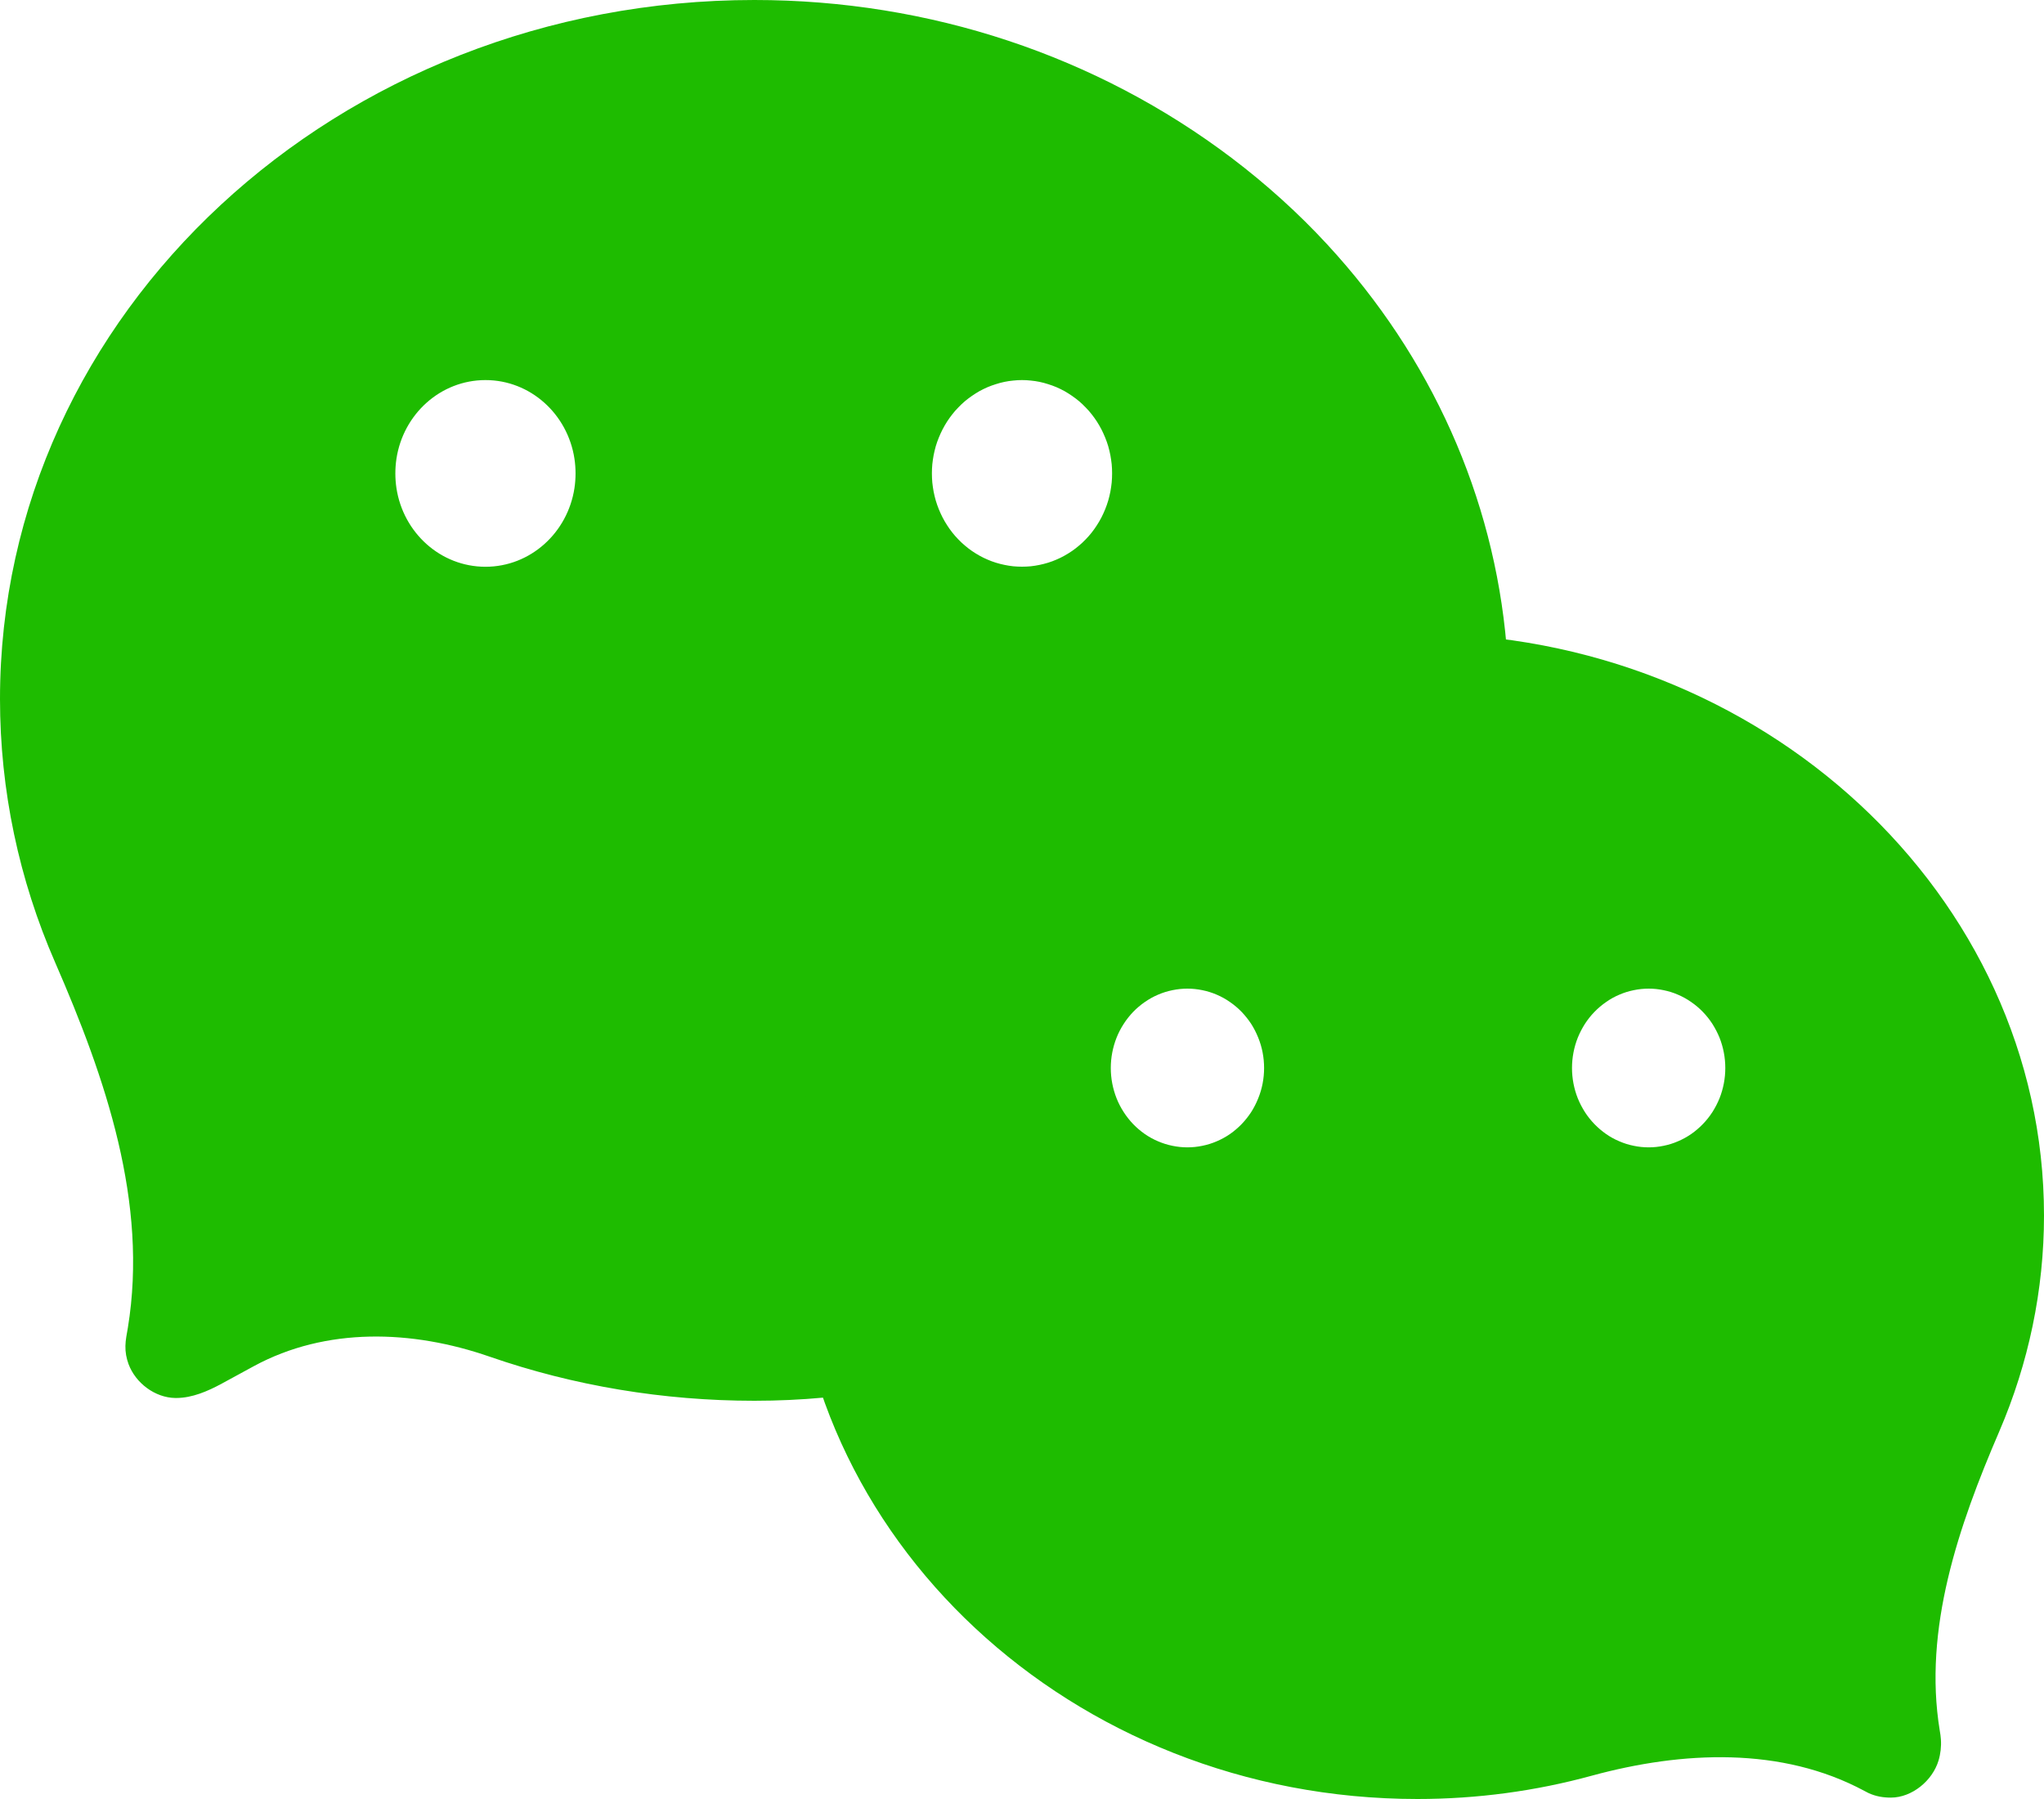
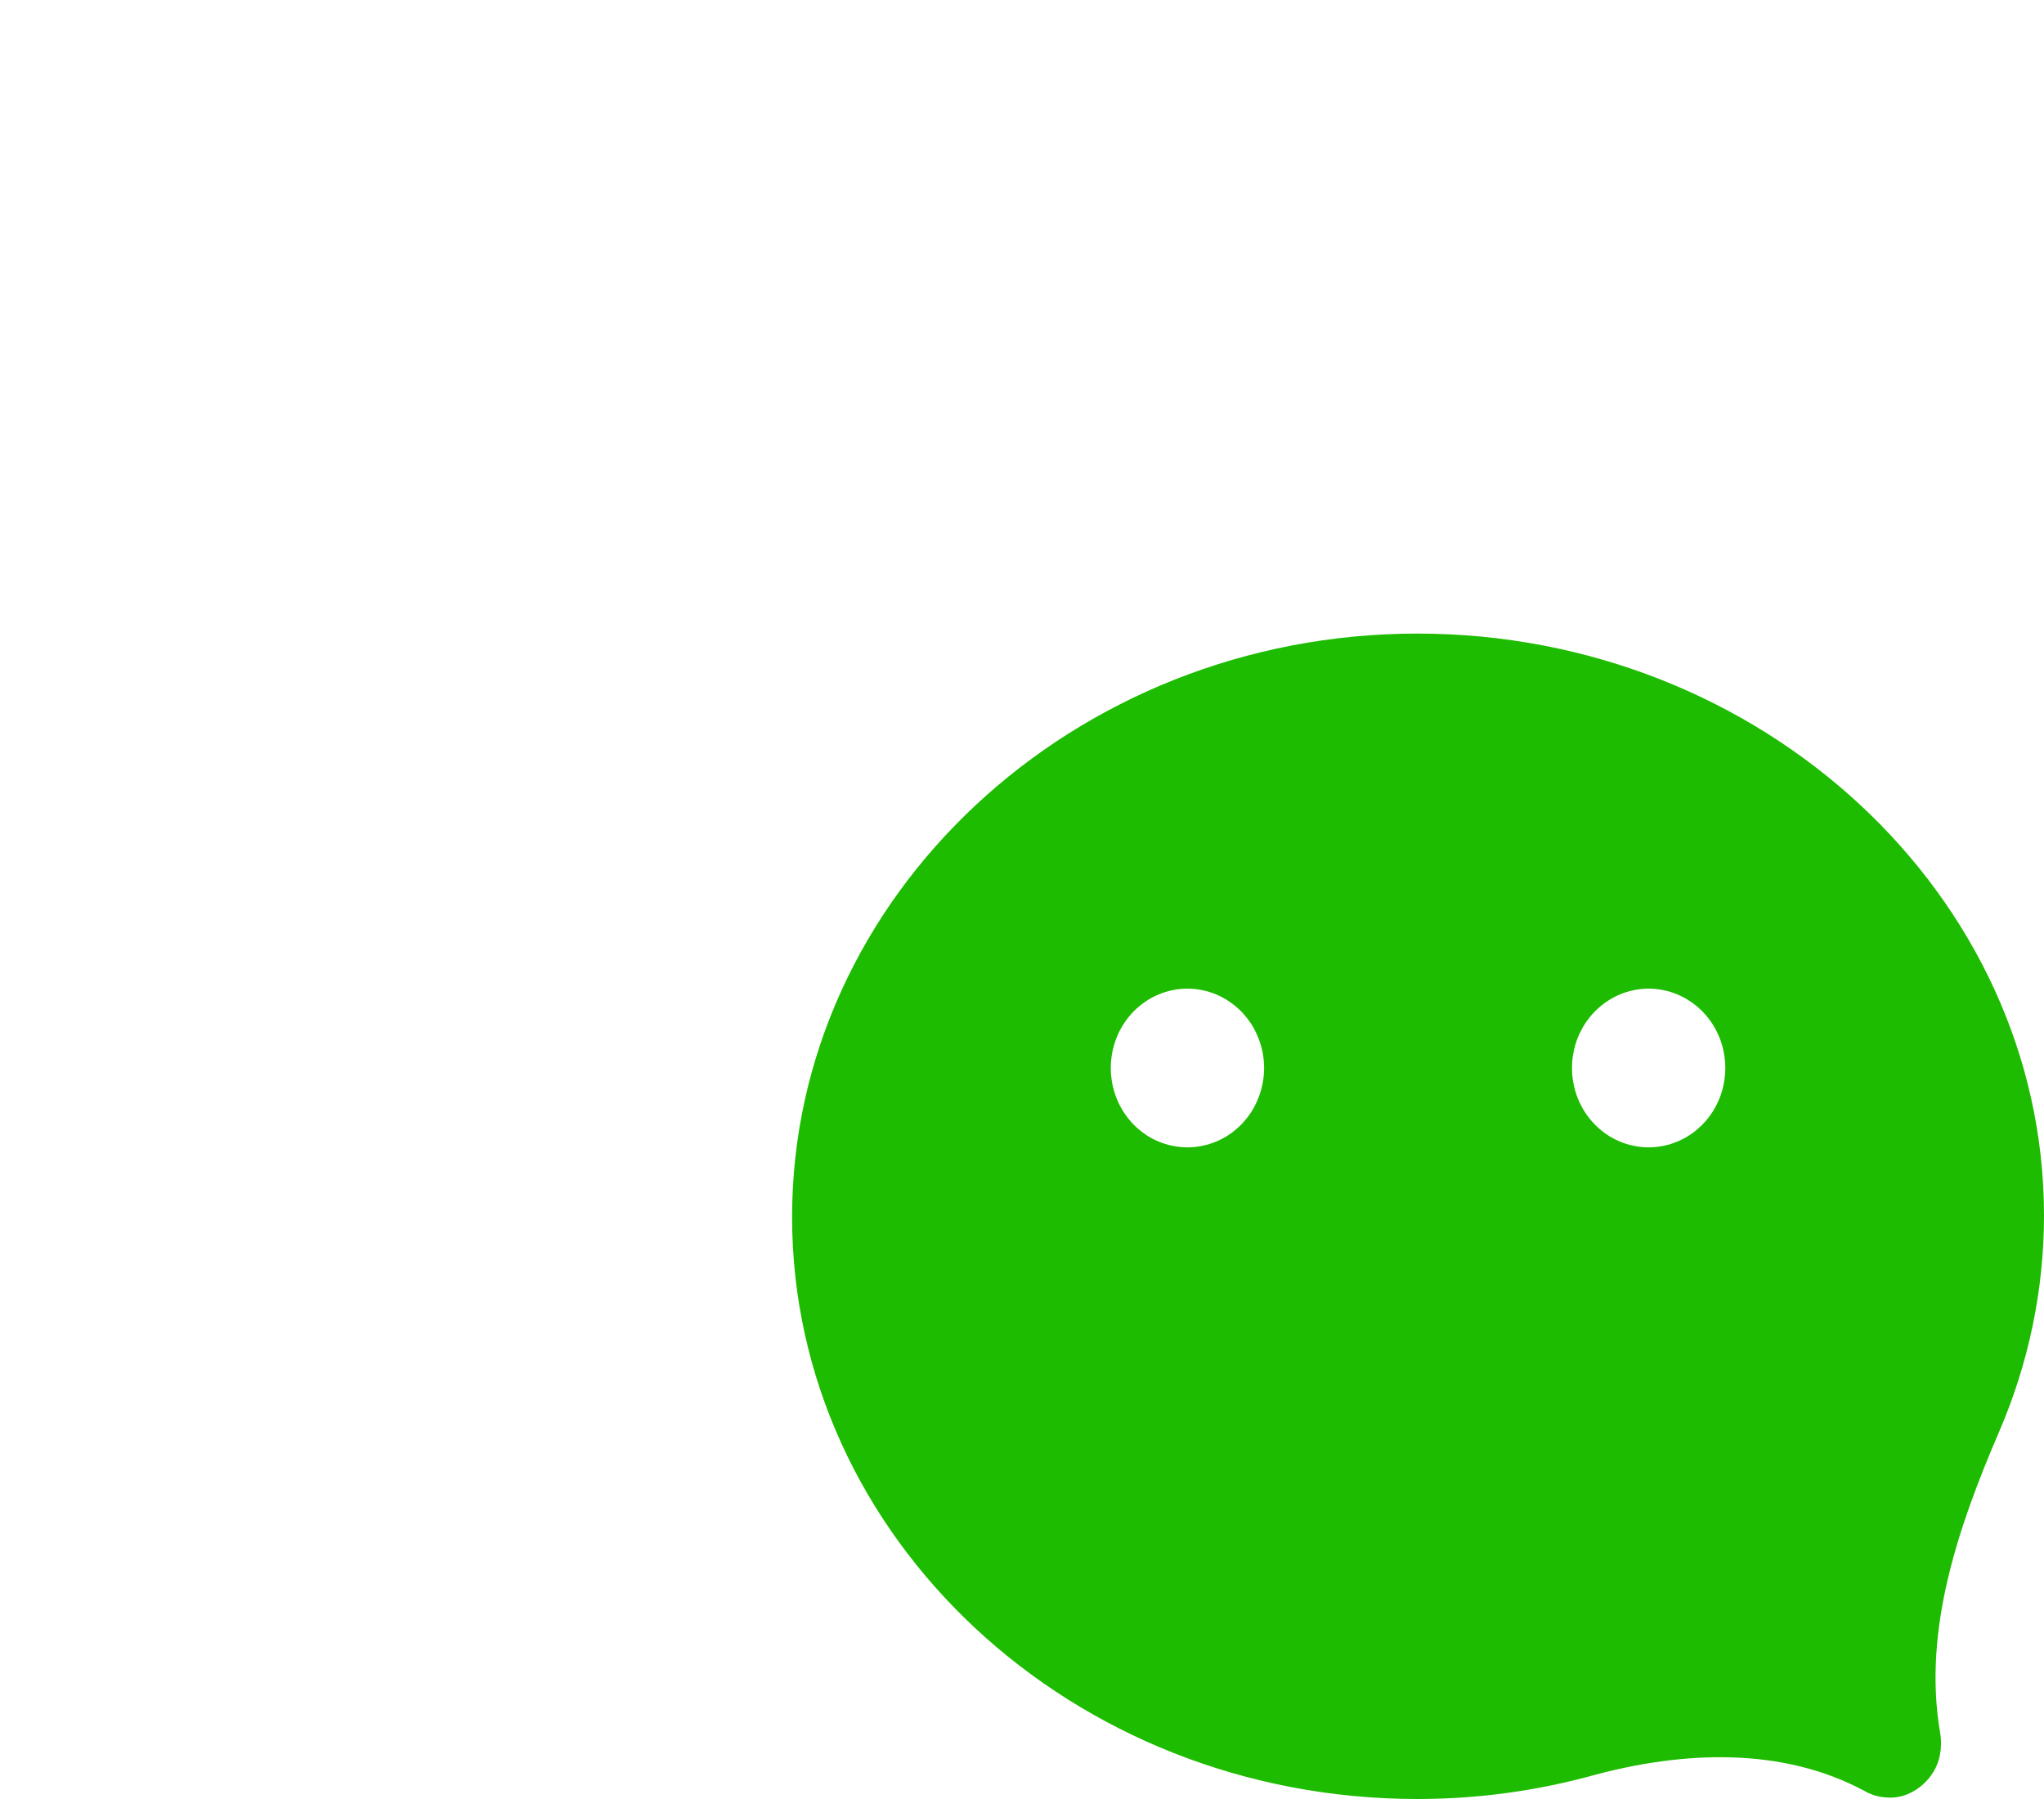
<svg xmlns="http://www.w3.org/2000/svg" fill="none" version="1.1" width="25" height="22" viewBox="0 0 25 22">
  <g>
    <g>
-       <path d="M2.155,17.096L2.143,17.096C1.895,17.092,1.658,16.913,1.572,16.681C1.546,16.61,1.532,16.535,1.534,16.459C1.535,16.384,1.552,16.31,1.564,16.236C1.814,14.707,1.294,13.191,0.675,11.771C0.232,10.757,0,9.664,0,8.548C0,3.831,4.128,0,9.227,0C11.373,0,13.415,0.684,15.066,1.933C15.482,2.248,15.88,2.606,16.234,2.99C17.507,4.368,18.27,6.075,18.426,7.892C18.428,7.916,18.43,7.94,18.432,7.964C18.462,8.291,18.496,8.668,18.261,8.885C18.259,8.886,18.258,8.887,18.257,8.889C18.234,8.909,18.211,8.928,18.187,8.945C17.999,9.079,17.758,9.071,17.521,9.063C17.466,9.061,17.41,9.059,17.356,9.059L17.352,9.059C13.816,9.059,10.954,11.664,10.954,14.882C10.954,15.176,10.976,15.469,11.024,15.762C11.036,15.834,11.052,15.908,11.069,15.981C11.123,16.219,11.178,16.461,11.074,16.672C11.062,16.695,11.05,16.717,11.036,16.738C11.035,16.74,11.034,16.741,11.033,16.743C10.839,17.038,10.428,17.058,10.076,17.091C9.796,17.117,9.511,17.13,9.227,17.13C8.114,17.13,7.016,16.947,5.987,16.59C5.038,16.261,3.989,16.228,3.106,16.706L2.713,16.92C2.541,17.013,2.353,17.095,2.158,17.096L2.155,17.096ZM5.938,6.931C5.388,6.931,4.932,6.515,4.849,5.97C4.831,5.85,4.831,5.729,4.849,5.609C4.932,5.064,5.388,4.648,5.938,4.648C6.487,4.648,6.943,5.064,7.026,5.609C7.044,5.729,7.044,5.85,7.026,5.97C6.943,6.515,6.487,6.931,5.938,6.931ZM13.602,5.789Q13.602,5.845,13.597,5.901Q13.591,5.957,13.581,6.012Q13.57,6.067,13.555,6.12Q13.539,6.174,13.518,6.226Q13.497,6.278,13.472,6.327Q13.446,6.377,13.416,6.423Q13.386,6.47,13.352,6.513Q13.318,6.556,13.279,6.596Q13.241,6.636,13.199,6.671Q13.157,6.707,13.112,6.738Q13.067,6.769,13.02,6.795Q12.972,6.822,12.922,6.843Q12.872,6.865,12.82,6.881Q12.768,6.897,12.715,6.908Q12.662,6.919,12.608,6.925Q12.554,6.93,12.5,6.93Q12.446,6.93,12.392,6.925Q12.338,6.919,12.285,6.908Q12.232,6.897,12.18,6.881Q12.128,6.865,12.078,6.843Q12.028,6.822,11.98,6.795Q11.933,6.769,11.888,6.738Q11.843,6.707,11.801,6.671Q11.759,6.636,11.721,6.596Q11.682,6.556,11.648,6.513Q11.614,6.47,11.584,6.423Q11.554,6.377,11.528,6.327Q11.503,6.278,11.482,6.226Q11.461,6.174,11.445,6.12Q11.43,6.067,11.419,6.012Q11.409,5.957,11.403,5.901Q11.398,5.845,11.398,5.789Q11.398,5.733,11.403,5.677Q11.409,5.622,11.419,5.567Q11.43,5.512,11.445,5.458Q11.461,5.404,11.482,5.353Q11.503,5.301,11.528,5.252Q11.554,5.202,11.584,5.155Q11.614,5.109,11.648,5.066Q11.682,5.022,11.721,4.983Q11.759,4.943,11.801,4.907Q11.843,4.872,11.888,4.841Q11.933,4.81,11.98,4.783Q12.028,4.757,12.078,4.735Q12.128,4.714,12.18,4.698Q12.232,4.681,12.285,4.67Q12.338,4.659,12.392,4.654Q12.446,4.648,12.5,4.648Q12.554,4.648,12.608,4.654Q12.662,4.659,12.715,4.67Q12.768,4.681,12.82,4.698Q12.872,4.714,12.922,4.735Q12.972,4.757,13.02,4.783Q13.067,4.81,13.112,4.841Q13.157,4.872,13.199,4.907Q13.241,4.943,13.279,4.983Q13.318,5.022,13.352,5.066Q13.386,5.109,13.416,5.155Q13.446,5.202,13.472,5.252Q13.497,5.301,13.518,5.353Q13.539,5.404,13.555,5.458Q13.57,5.512,13.581,5.567Q13.591,5.622,13.597,5.677Q13.602,5.733,13.602,5.789Z" fill-rule="evenodd" fill="#1EBC00" fill-opacity="1" />
-     </g>
+       </g>
    <g>
      <path d="M23.125,21.983C23.035,21.983,22.944,21.969,22.853,21.927C22.837,21.919,22.821,21.91,22.805,21.902C21.793,21.357,20.578,21.413,19.469,21.715C18.782,21.903,18.066,22,17.336,22C13.109,22,9.688,18.799,9.688,14.882C9.688,10.966,13.125,7.748,17.336,7.748C21.546,7.748,25,10.949,25,14.865C25,15.774,24.812,16.671,24.452,17.507C23.954,18.663,23.521,19.921,23.725,21.163C23.731,21.199,23.737,21.234,23.739,21.271C23.745,21.358,23.735,21.447,23.71,21.53C23.636,21.776,23.386,21.982,23.129,21.983L23.125,21.983ZM15.461,13.061Q15.461,13.156,15.443,13.25Q15.425,13.344,15.389,13.432Q15.354,13.52,15.303,13.6Q15.251,13.679,15.186,13.747Q15.121,13.814,15.044,13.868Q14.967,13.921,14.882,13.957Q14.796,13.994,14.706,14.012Q14.615,14.031,14.523,14.031Q14.431,14.031,14.34,14.012Q14.25,13.994,14.164,13.957Q14.079,13.921,14.002,13.868Q13.925,13.814,13.86,13.747Q13.795,13.679,13.744,13.6Q13.692,13.52,13.657,13.432Q13.622,13.344,13.604,13.25Q13.586,13.156,13.586,13.061Q13.586,12.965,13.604,12.871Q13.622,12.777,13.657,12.689Q13.692,12.601,13.744,12.521Q13.795,12.442,13.86,12.374Q13.925,12.307,14.002,12.254Q14.079,12.2,14.164,12.164Q14.25,12.127,14.34,12.109Q14.431,12.09,14.523,12.09Q14.615,12.09,14.706,12.109Q14.796,12.127,14.882,12.164Q14.967,12.2,15.044,12.254Q15.121,12.307,15.186,12.374Q15.251,12.442,15.303,12.521Q15.354,12.601,15.389,12.689Q15.425,12.777,15.443,12.871Q15.461,12.965,15.461,13.061ZM20.165,14.031Q20.257,14.031,20.347,14.012Q20.438,13.994,20.523,13.957Q20.608,13.921,20.685,13.868Q20.762,13.814,20.827,13.747Q20.893,13.679,20.944,13.6Q20.995,13.52,21.031,13.432Q21.066,13.344,21.084,13.25Q21.102,13.156,21.102,13.061Q21.102,12.965,21.084,12.871Q21.066,12.777,21.031,12.689Q20.995,12.601,20.944,12.521Q20.893,12.442,20.827,12.374Q20.762,12.307,20.685,12.254Q20.608,12.2,20.523,12.164Q20.438,12.127,20.347,12.109Q20.257,12.09,20.165,12.09Q20.072,12.09,19.982,12.109Q19.891,12.127,19.806,12.164Q19.72,12.2,19.644,12.254Q19.567,12.307,19.502,12.374Q19.436,12.442,19.385,12.521Q19.334,12.601,19.298,12.689Q19.263,12.777,19.245,12.871Q19.227,12.965,19.227,13.061Q19.227,13.156,19.245,13.25Q19.263,13.344,19.298,13.432Q19.334,13.52,19.385,13.6Q19.436,13.679,19.502,13.747Q19.567,13.814,19.644,13.868Q19.72,13.921,19.806,13.957Q19.891,13.994,19.982,14.012Q20.072,14.031,20.165,14.031Z" fill-rule="evenodd" fill="#1EBC00" fill-opacity="1" />
    </g>
  </g>
</svg>